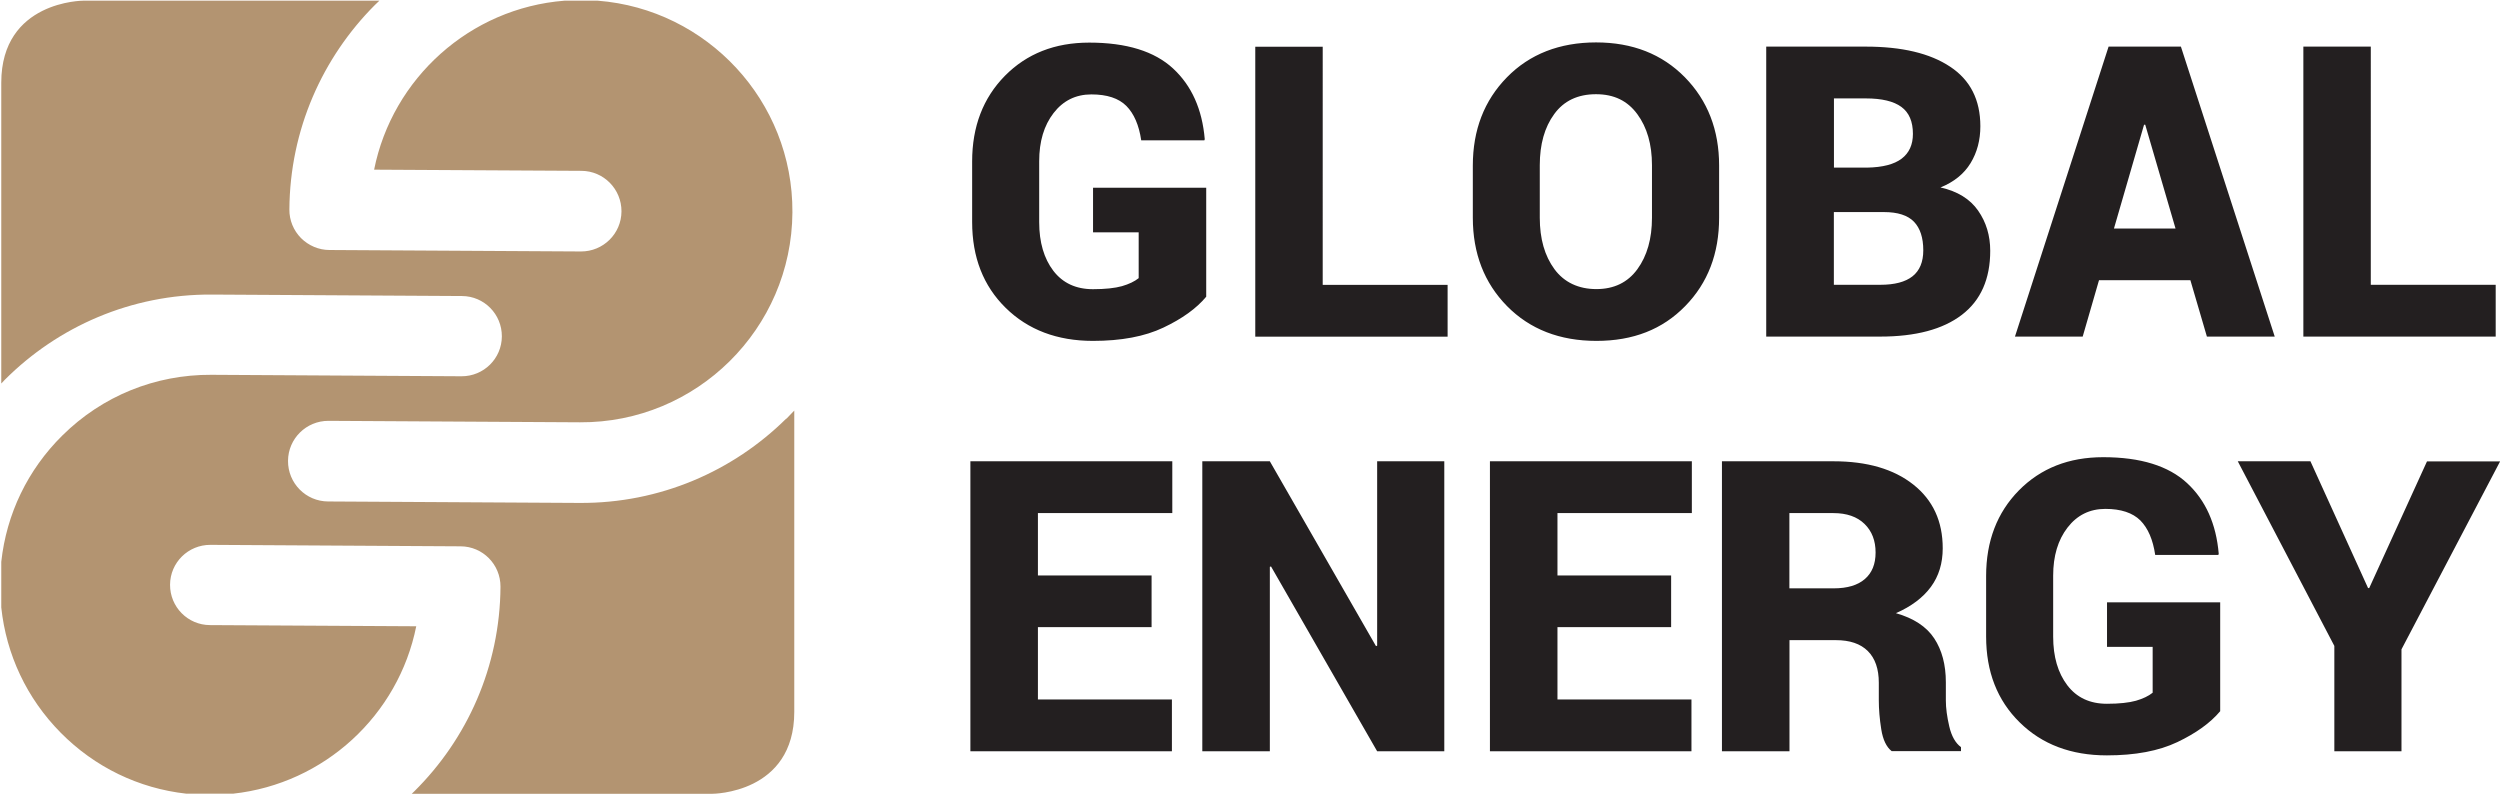
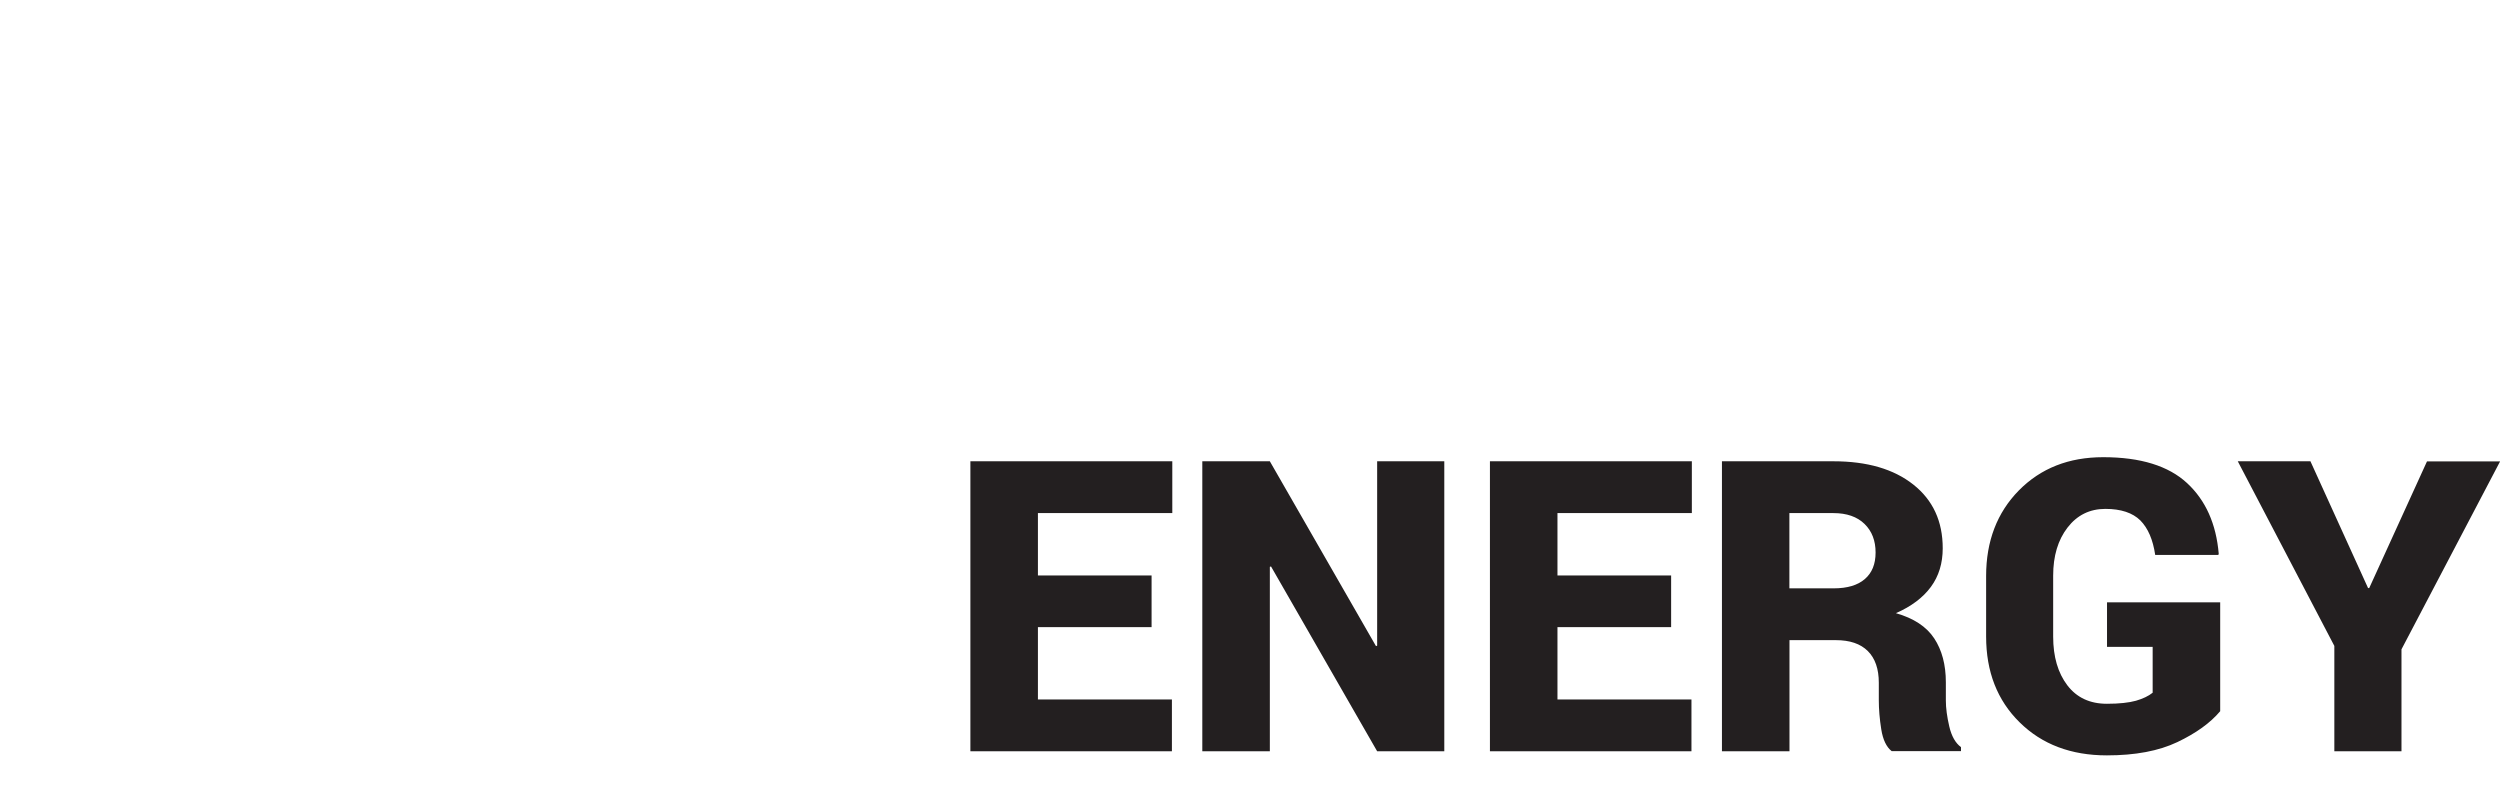
<svg xmlns="http://www.w3.org/2000/svg" id="Layer_2" data-name="Layer 2" viewBox="0 0 255.8 81.35">
  <defs>
    <style> .cls-1 { fill: none; } .cls-1, .cls-2, .cls-3 { stroke-width: 0px; } .cls-2 { fill: #231f20; } .cls-3 { fill: #b39471; } </style>
  </defs>
  <g id="Layer_1-2" data-name="Layer 1">
    <g>
-       <path class="cls-1" d="m23.84,81.2h-4.78c.76.09,1.53.14,2.31.14.84,0,1.65-.05,2.47-.14Z" />
-       <path class="cls-1" d="m.13,62.14v-4.66c-.08.74-.13,1.49-.13,2.24,0,.82.05,1.62.13,2.42Z" />
-       <path class="cls-1" d="m57.75.07h3.4c-.52-.04-1.04-.07-1.56-.07-.62,0-1.23.02-1.84.07Z" />
-       <path class="cls-3" d="m80.45,42.83c-5.44,5.38-12.92,8.68-21.15,8.63l-25.73-.15c-2.28-.01-4.11-1.87-4.1-4.15.01-2.28,1.87-4.11,4.15-4.1l25.73.15c11.91.07,21.66-9.57,21.73-21.48.07-11.39-8.74-20.79-19.92-21.66h-3.4c-9.68.76-17.61,7.94-19.48,17.29l21.21.12c2.28.01,4.11,1.87,4.1,4.15-.01,2.28-1.87,4.11-4.15,4.1l-25.73-.15c-1.09,0-2.14-.45-2.91-1.22-.77-.78-1.2-1.83-1.19-2.92.05-8.17,3.39-15.56,8.75-20.93.15-.15.31-.29.46-.44H8.52S.13.07.13,8.46v30.78c.12-.13.24-.26.37-.39,5.42-5.42,12.92-8.76,21.17-8.71l25.6.15c2.27.01,4.09,1.86,4.08,4.13-.01,2.27-1.86,4.09-4.13,4.08l-25.6-.15c-5.74-.03-11.16,2.17-15.24,6.21-3.55,3.51-5.72,8.03-6.25,12.93v4.66c.51,4.83,2.61,9.31,6.08,12.82,3.49,3.53,7.99,5.7,12.86,6.24h4.78c9.34-1.02,16.92-8.03,18.74-17.13l-21.11-.12c-2.27-.01-4.09-1.86-4.08-4.13.01-2.27,1.86-4.09,4.13-4.08l25.6.15c2.27.01,4.09,1.86,4.08,4.13-.05,8.19-3.42,15.6-8.83,20.95-.08.08-.17.16-.25.24h30.76s8.38,0,8.38-8.38v-30.83c-.27.29-.54.57-.82.85Z" />
      <path class="cls-2" d="m236.41,47.2h-7.44l9.88,18.89v10.78h6.87v-10.43l10.09-19.23h-7.48l-5.91,12.96h-.12l-5.89-12.96Zm-9.25,14.43h-11.57v4.56h4.67v4.69c-.42.34-.99.61-1.71.82-.72.2-1.71.31-2.97.31-1.74,0-3.09-.63-4.05-1.89-.96-1.26-1.45-2.92-1.45-4.98v-6.24c0-2.01.49-3.65,1.47-4.92.98-1.27,2.27-1.91,3.87-1.91s2.79.4,3.58,1.18c.78.79,1.29,1.96,1.52,3.53h6.46l.04-.12c-.26-3.06-1.34-5.47-3.24-7.23s-4.76-2.65-8.58-2.65c-3.52,0-6.39,1.13-8.63,3.4-2.23,2.27-3.35,5.19-3.35,8.76v6.19c0,3.6,1.14,6.53,3.43,8.78,2.29,2.26,5.27,3.38,8.93,3.38,2.89,0,5.3-.45,7.21-1.36s3.37-1.96,4.38-3.16v-11.15Zm-44.07-9.13h4.5c1.37,0,2.43.37,3.19,1.11s1.13,1.72,1.13,2.92-.37,2.09-1.1,2.72c-.73.63-1.79.95-3.18.95h-4.54v-7.7Zm4.75,13c1.44,0,2.53.37,3.28,1.12s1.12,1.83,1.12,3.24v1.79c0,.91.08,1.9.25,2.97s.53,1.82,1.07,2.24h7.09v-.41c-.57-.42-.97-1.13-1.2-2.12-.23-.99-.35-1.87-.35-2.65v-1.87c0-1.79-.4-3.29-1.19-4.49-.79-1.2-2.1-2.06-3.92-2.58,1.58-.69,2.77-1.59,3.58-2.69.81-1.1,1.21-2.42,1.21-3.95,0-2.76-1-4.93-3.01-6.52-2.01-1.59-4.73-2.38-8.17-2.38h-11.41v29.67h6.91v-11.37h4.75Zm-16.85-6.62h-11.63v-6.38h13.75v-5.3h-20.66v29.67h20.62v-5.3h-13.71v-7.4h11.63v-5.3Zm-23.21-11.68h-6.87v18.87l-.12.04-10.86-18.91h-6.91v29.67h6.91v-18.87l.12-.04,10.86,18.91h6.87v-29.67Zm-29.95,11.68h-11.63v-6.38h13.75v-5.3h-20.66v29.67h20.62v-5.3h-13.71v-7.4h11.63v-5.3Z" />
-       <path class="cls-2" d="m242.59,4.77h-6.91v29.67h19.68v-5.3h-12.78V4.77Zm-23.21,7.99h.12l3.1,10.62h-6.3l3.08-10.62Zm6.44,21.68h6.93l-9.6-29.67h-7.4l-9.58,29.67h6.93l1.67-5.77h9.35l1.69,5.77Zm-38.18-24.37h3.28c1.63,0,2.84.29,3.63.87.79.58,1.18,1.5,1.18,2.76,0,1.11-.39,1.96-1.16,2.54-.77.58-1.94.88-3.5.91h-3.42v-7.07Zm5.13,11.63c1.41,0,2.43.33,3.07.99.63.66.95,1.63.95,2.92,0,1.2-.37,2.08-1.1,2.66-.73.58-1.83.87-3.3.87h-4.75v-7.44h5.13Zm-.39,12.74c3.63,0,6.41-.74,8.35-2.22,1.94-1.48,2.91-3.67,2.91-6.56,0-1.55-.41-2.92-1.24-4.11-.83-1.19-2.11-1.98-3.85-2.37,1.38-.56,2.41-1.39,3.08-2.49.67-1.1,1-2.36,1-3.77,0-2.7-1.03-4.74-3.1-6.1-2.06-1.37-4.94-2.05-8.62-2.05h-10.19v29.67h11.65Zm-23.35-12.16c0,2.15-.5,3.9-1.49,5.26-.99,1.36-2.39,2.04-4.2,2.04s-3.29-.68-4.29-2.04-1.5-3.11-1.5-5.26v-5.38c0-2.13.49-3.88,1.48-5.23.98-1.35,2.41-2.03,4.27-2.03s3.23.68,4.23,2.04c1,1.36,1.5,3.1,1.5,5.22v5.38Zm6.87-5.34c0-3.64-1.17-6.65-3.5-9.03-2.34-2.38-5.37-3.57-9.09-3.57s-6.79,1.19-9.12,3.57-3.49,5.39-3.49,9.03v5.34c0,3.65,1.17,6.67,3.5,9.04,2.34,2.37,5.39,3.56,9.15,3.56s6.76-1.18,9.08-3.56c2.32-2.37,3.47-5.38,3.47-9.04v-5.34Zm-40.55-12.16h-6.91v29.67h19.68v-5.3h-12.78V4.77Zm-11.94,14.43h-11.57v4.56h4.67v4.69c-.42.34-.99.61-1.71.82-.72.2-1.71.31-2.97.31-1.74,0-3.09-.63-4.05-1.88-.96-1.26-1.45-2.92-1.45-4.98v-6.24c0-2.01.49-3.65,1.47-4.92s2.27-1.91,3.87-1.91,2.79.39,3.58,1.18c.78.79,1.29,1.96,1.52,3.52h6.46l.04-.12c-.26-3.06-1.34-5.47-3.24-7.23s-4.76-2.65-8.58-2.65c-3.52,0-6.39,1.13-8.63,3.4-2.23,2.27-3.35,5.19-3.35,8.76v6.2c0,3.6,1.14,6.53,3.43,8.78s5.27,3.38,8.93,3.38c2.89,0,5.3-.45,7.21-1.36,1.92-.91,3.38-1.96,4.38-3.16v-11.15Z" />
    </g>
  </g>
</svg>